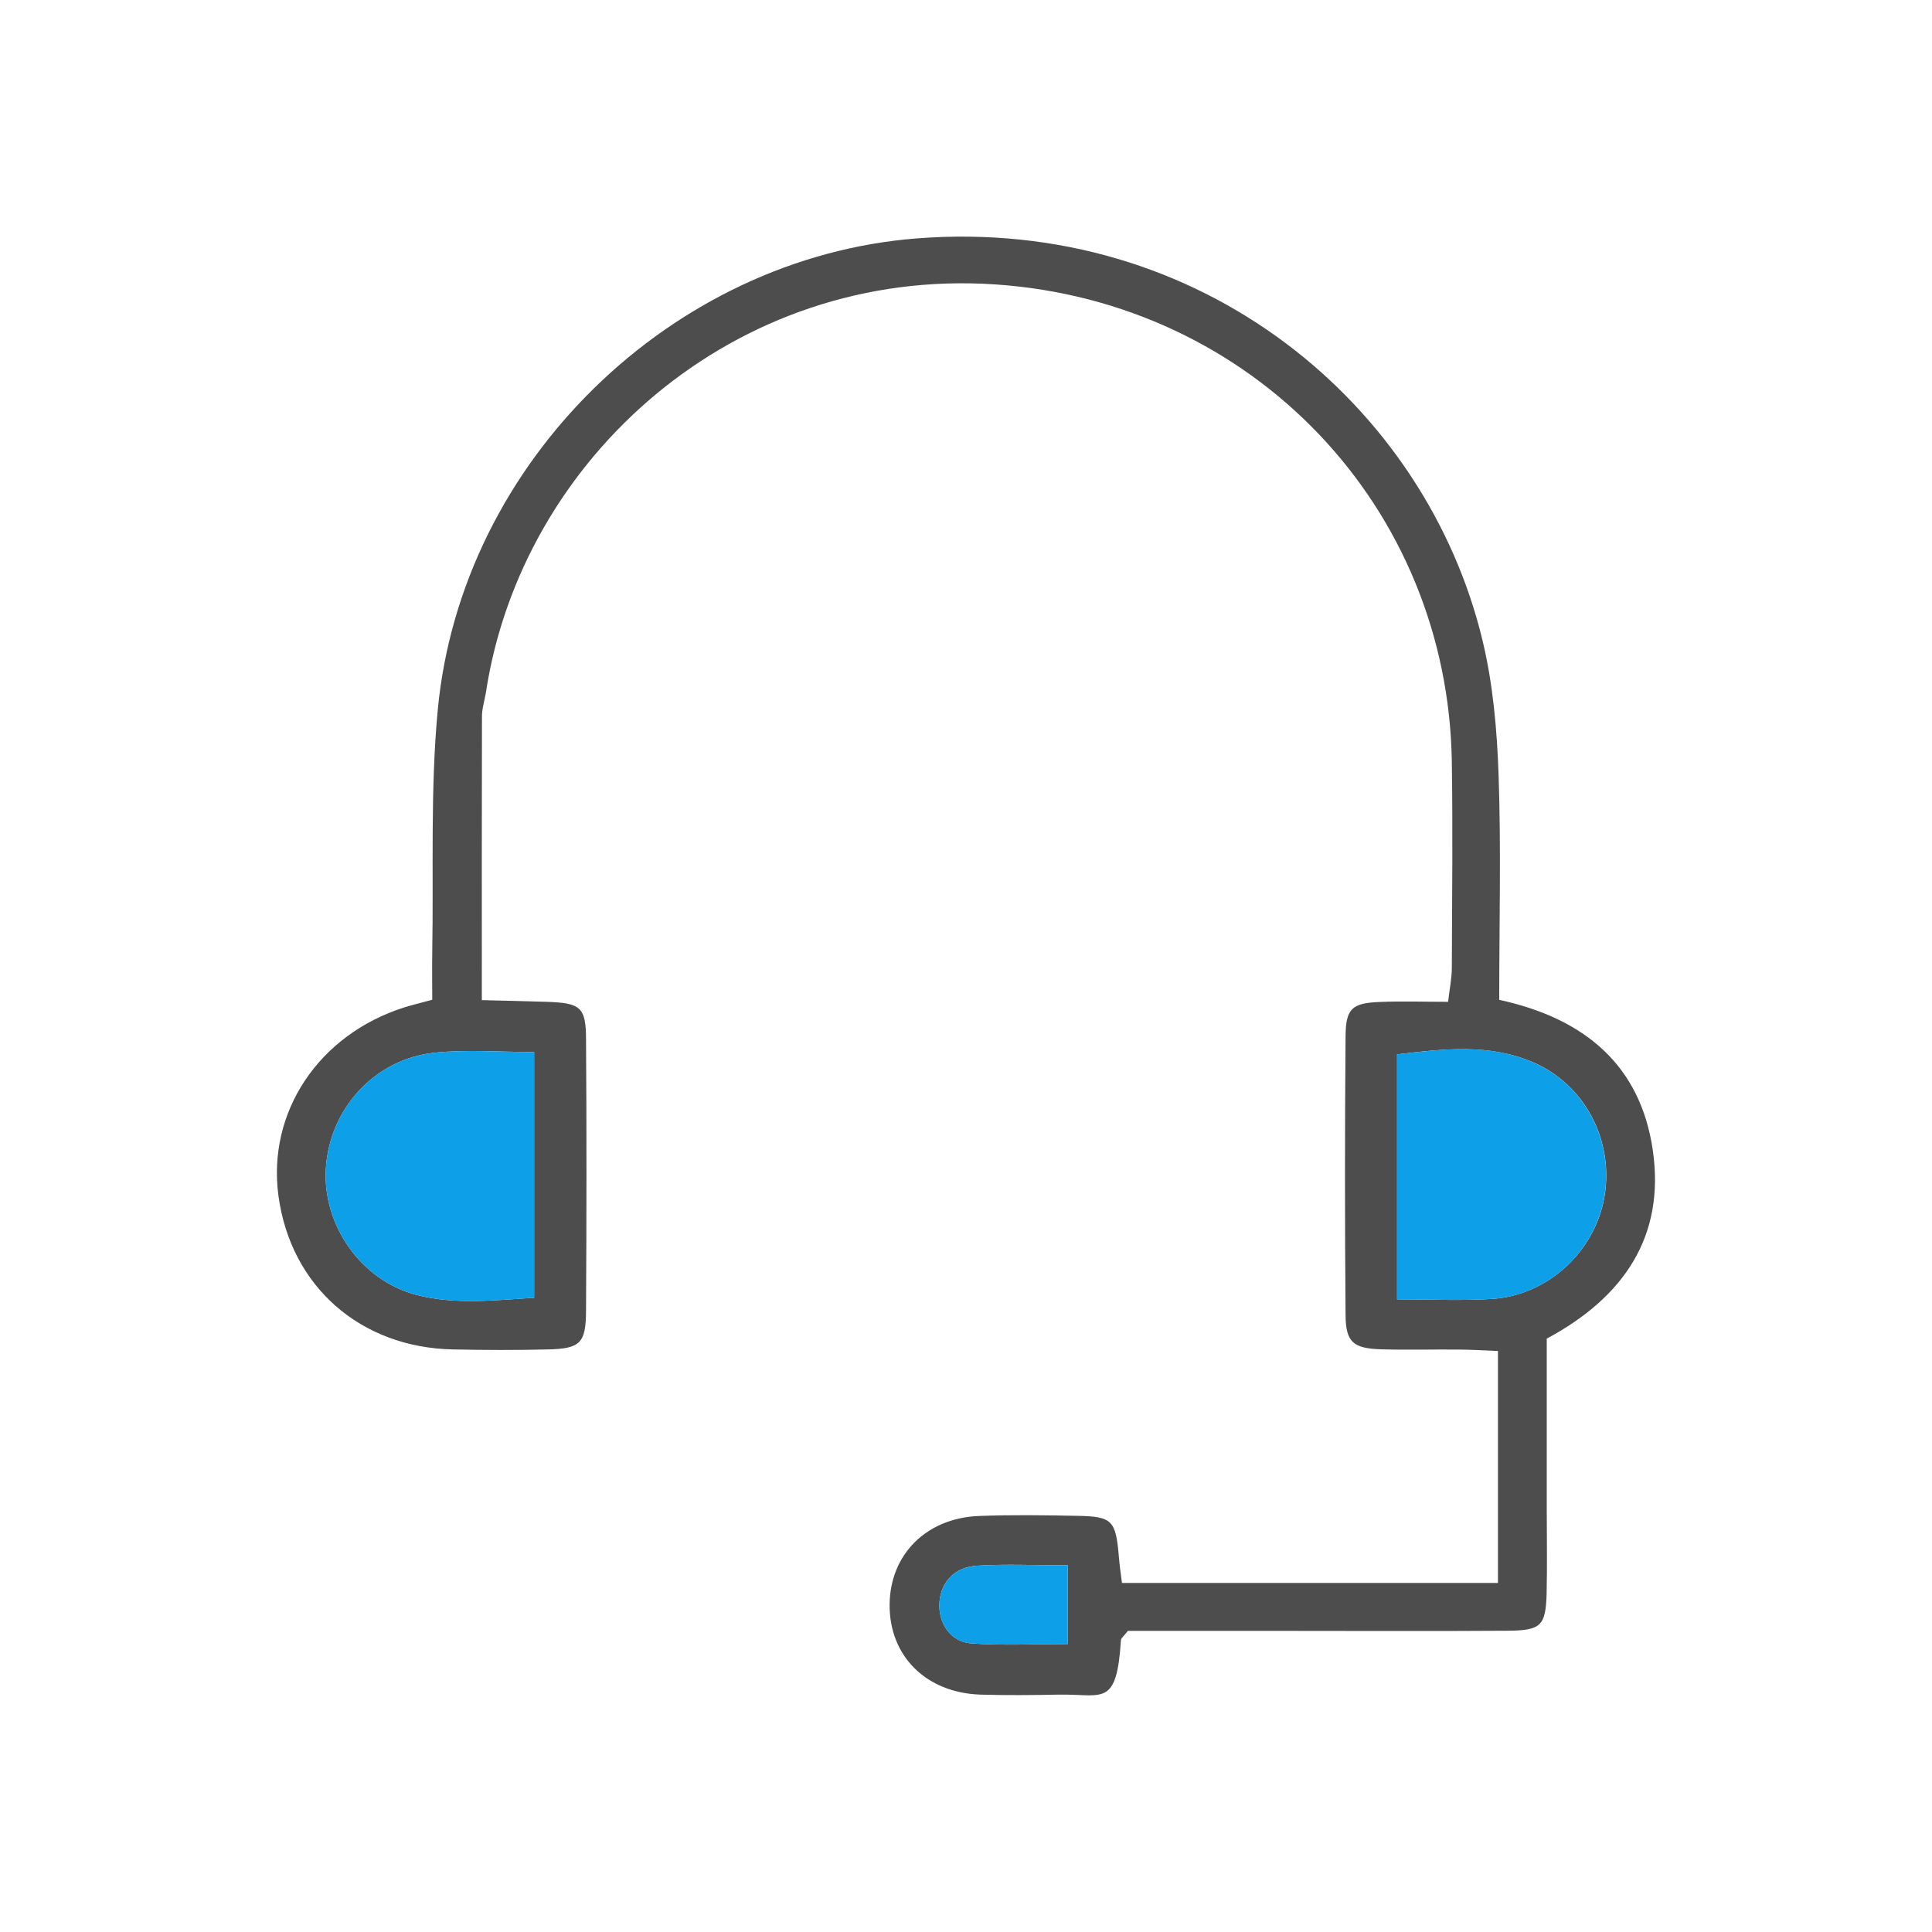
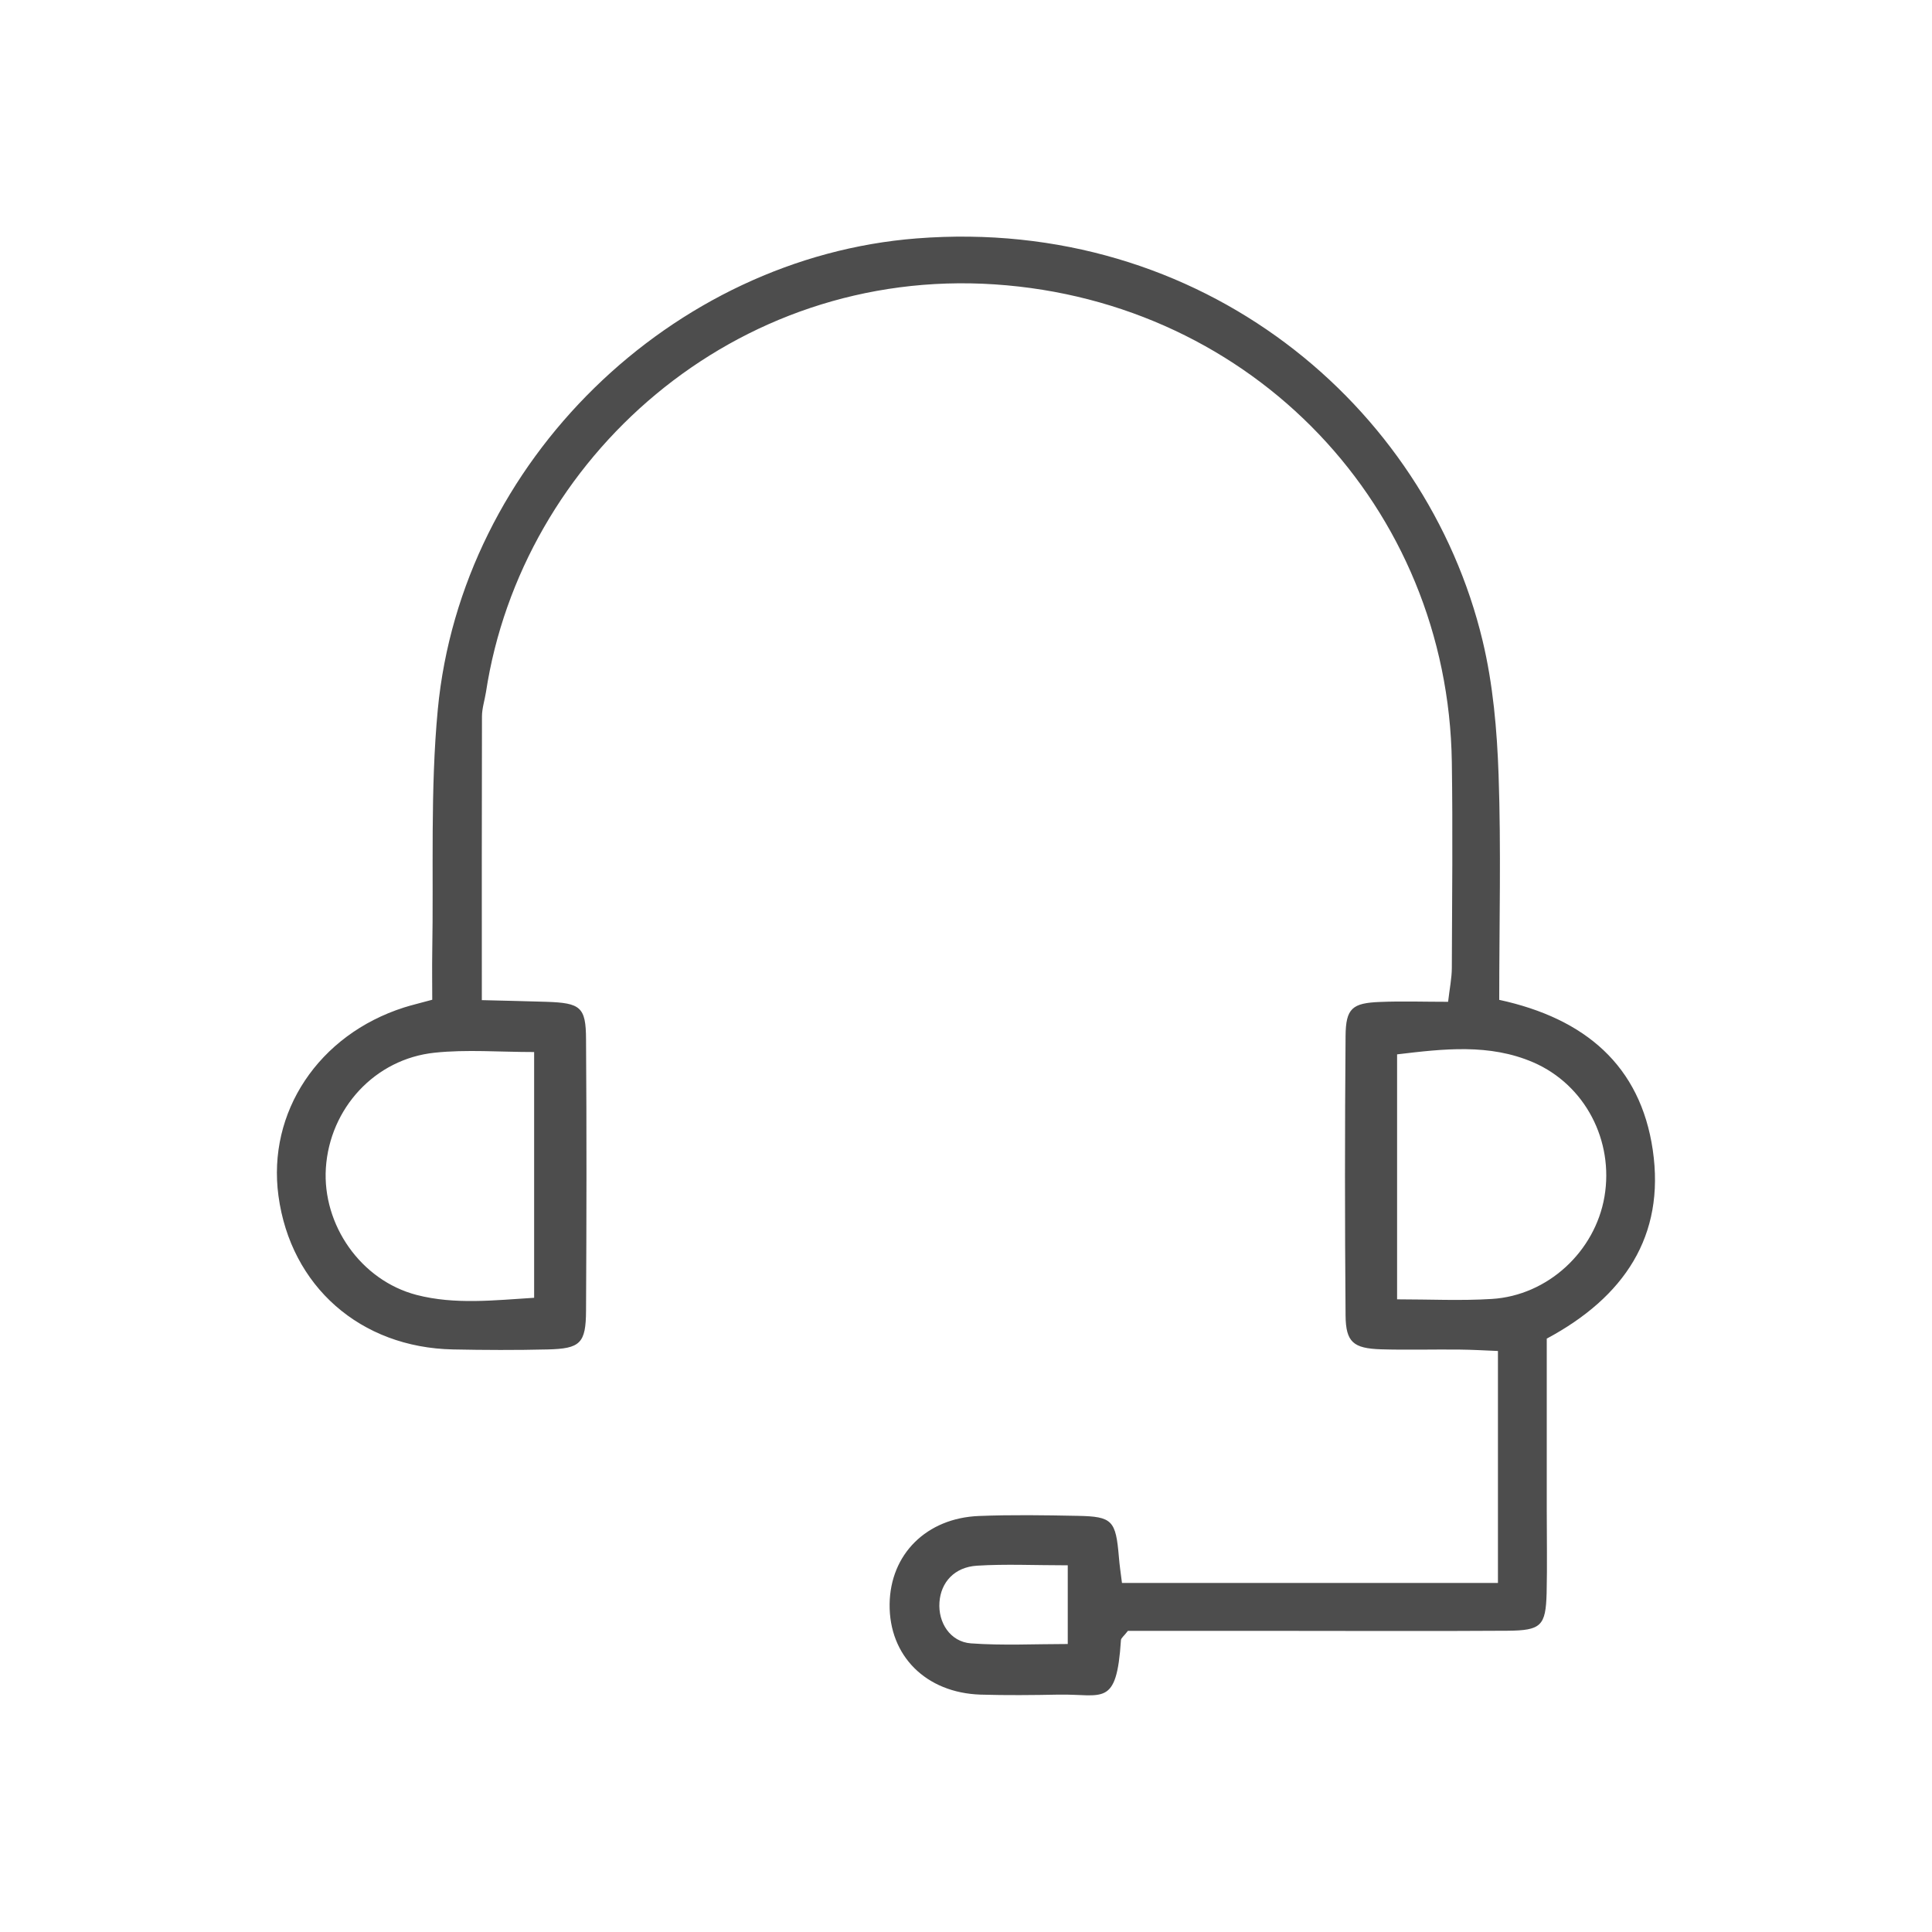
<svg xmlns="http://www.w3.org/2000/svg" id="_レイヤー_1" data-name="レイヤー 1" viewBox="0 0 150 150">
  <defs>
    <style>
      .cls-1 {
        fill: #0d9fe7;
      }

      .cls-1, .cls-2 {
        stroke-width: 0px;
      }

      .cls-2 {
        fill: #4d4d4d;
      }
    </style>
  </defs>
  <path class="cls-2" d="M116.41,77.63c6.67,1.45,10.95,5.11,11.91,11.65.98,6.7-2.24,11.44-8.23,14.65,0,4.45,0,8.91,0,13.37,0,2.13.04,4.26-.01,6.39-.07,2.54-.42,2.9-3.04,2.92-5.96.04-11.92.01-17.88.01-3.93,0-7.85,0-11.59,0-.3.4-.53.55-.54.72-.34,5.26-1.4,4.17-4.83,4.23-2.02.04-4.05.06-6.07,0-4.25-.14-7.11-3.02-7.06-7.03.05-3.86,2.85-6.68,6.94-6.84,2.55-.1,5.11-.06,7.66-.01,2.7.05,2.96.36,3.2,3.19.05.62.14,1.24.24,2.02h29.19v-18.01c-.98-.04-1.99-.1-3.01-.11-2.02-.02-4.05.04-6.07-.02-2.14-.07-2.73-.55-2.75-2.62-.06-7.24-.06-14.47,0-21.71.02-2.15.52-2.56,2.7-2.64,1.68-.07,3.37-.01,5.26-.01.12-1.04.29-1.85.29-2.65.02-5.32.08-10.64,0-15.96-.29-19.77-15.4-35.75-35.48-37.09-20.23-1.35-36.74,13.52-39.51,31.66-.1.63-.31,1.26-.31,1.89-.02,7.22-.01,14.45-.01,22.02,1.69.04,3.36.08,5.02.13,2.64.09,3.06.4,3.07,2.9.05,7.02.04,14.05,0,21.07-.01,2.55-.45,2.96-2.98,3.02-2.45.06-4.9.05-7.34,0-7.21-.14-12.61-4.91-13.56-11.92-.88-6.5,3.11-12.51,9.75-14.63.6-.19,1.21-.33,2.19-.6,0-1.21-.02-2.46,0-3.71.11-6.27-.16-12.59.43-18.82,1.84-19.32,18.21-35.1,37.18-36.58,22.13-1.73,39.56,12.96,43.94,31.24.81,3.38,1.12,6.93,1.24,10.42.2,5.73.05,11.47.05,17.47ZM108.46,100.88c2.56,0,4.97.12,7.37-.03,4.34-.27,8.01-3.68,8.74-7.94.74-4.33-1.49-8.68-5.53-10.43-3.41-1.47-6.96-1.05-10.57-.62v19.02ZM41.47,81.68c-2.7,0-5.23-.21-7.71.05-4.66.48-8.16,4.33-8.46,8.96-.28,4.39,2.7,8.72,7.05,9.85,2.98.77,6.04.41,9.12.22v-19.08ZM82.9,121.53c-2.61,0-4.84-.11-7.05.03-1.75.11-2.8,1.29-2.91,2.83-.12,1.59.84,3.08,2.44,3.2,2.48.18,4.99.05,7.52.05v-6.11Z" />
-   <path class="cls-1" d="M108.46,100.88v-19.02c3.61-.43,7.16-.86,10.57.62,4.04,1.75,6.27,6.1,5.53,10.43-.73,4.26-4.39,7.68-8.74,7.94-2.39.15-4.81.03-7.37.03Z" />
-   <path class="cls-1" d="M41.47,81.68v19.08c-3.08.19-6.14.55-9.12-.22-4.35-1.13-7.33-5.46-7.05-9.85.3-4.63,3.79-8.48,8.46-8.96,2.48-.26,5.02-.05,7.71-.05Z" />
-   <path class="cls-1" d="M82.9,121.53v6.11c-2.53,0-5.03.13-7.52-.05-1.61-.12-2.56-1.61-2.44-3.2.11-1.54,1.16-2.72,2.91-2.83,2.22-.14,4.45-.03,7.05-.03Z" />
</svg>